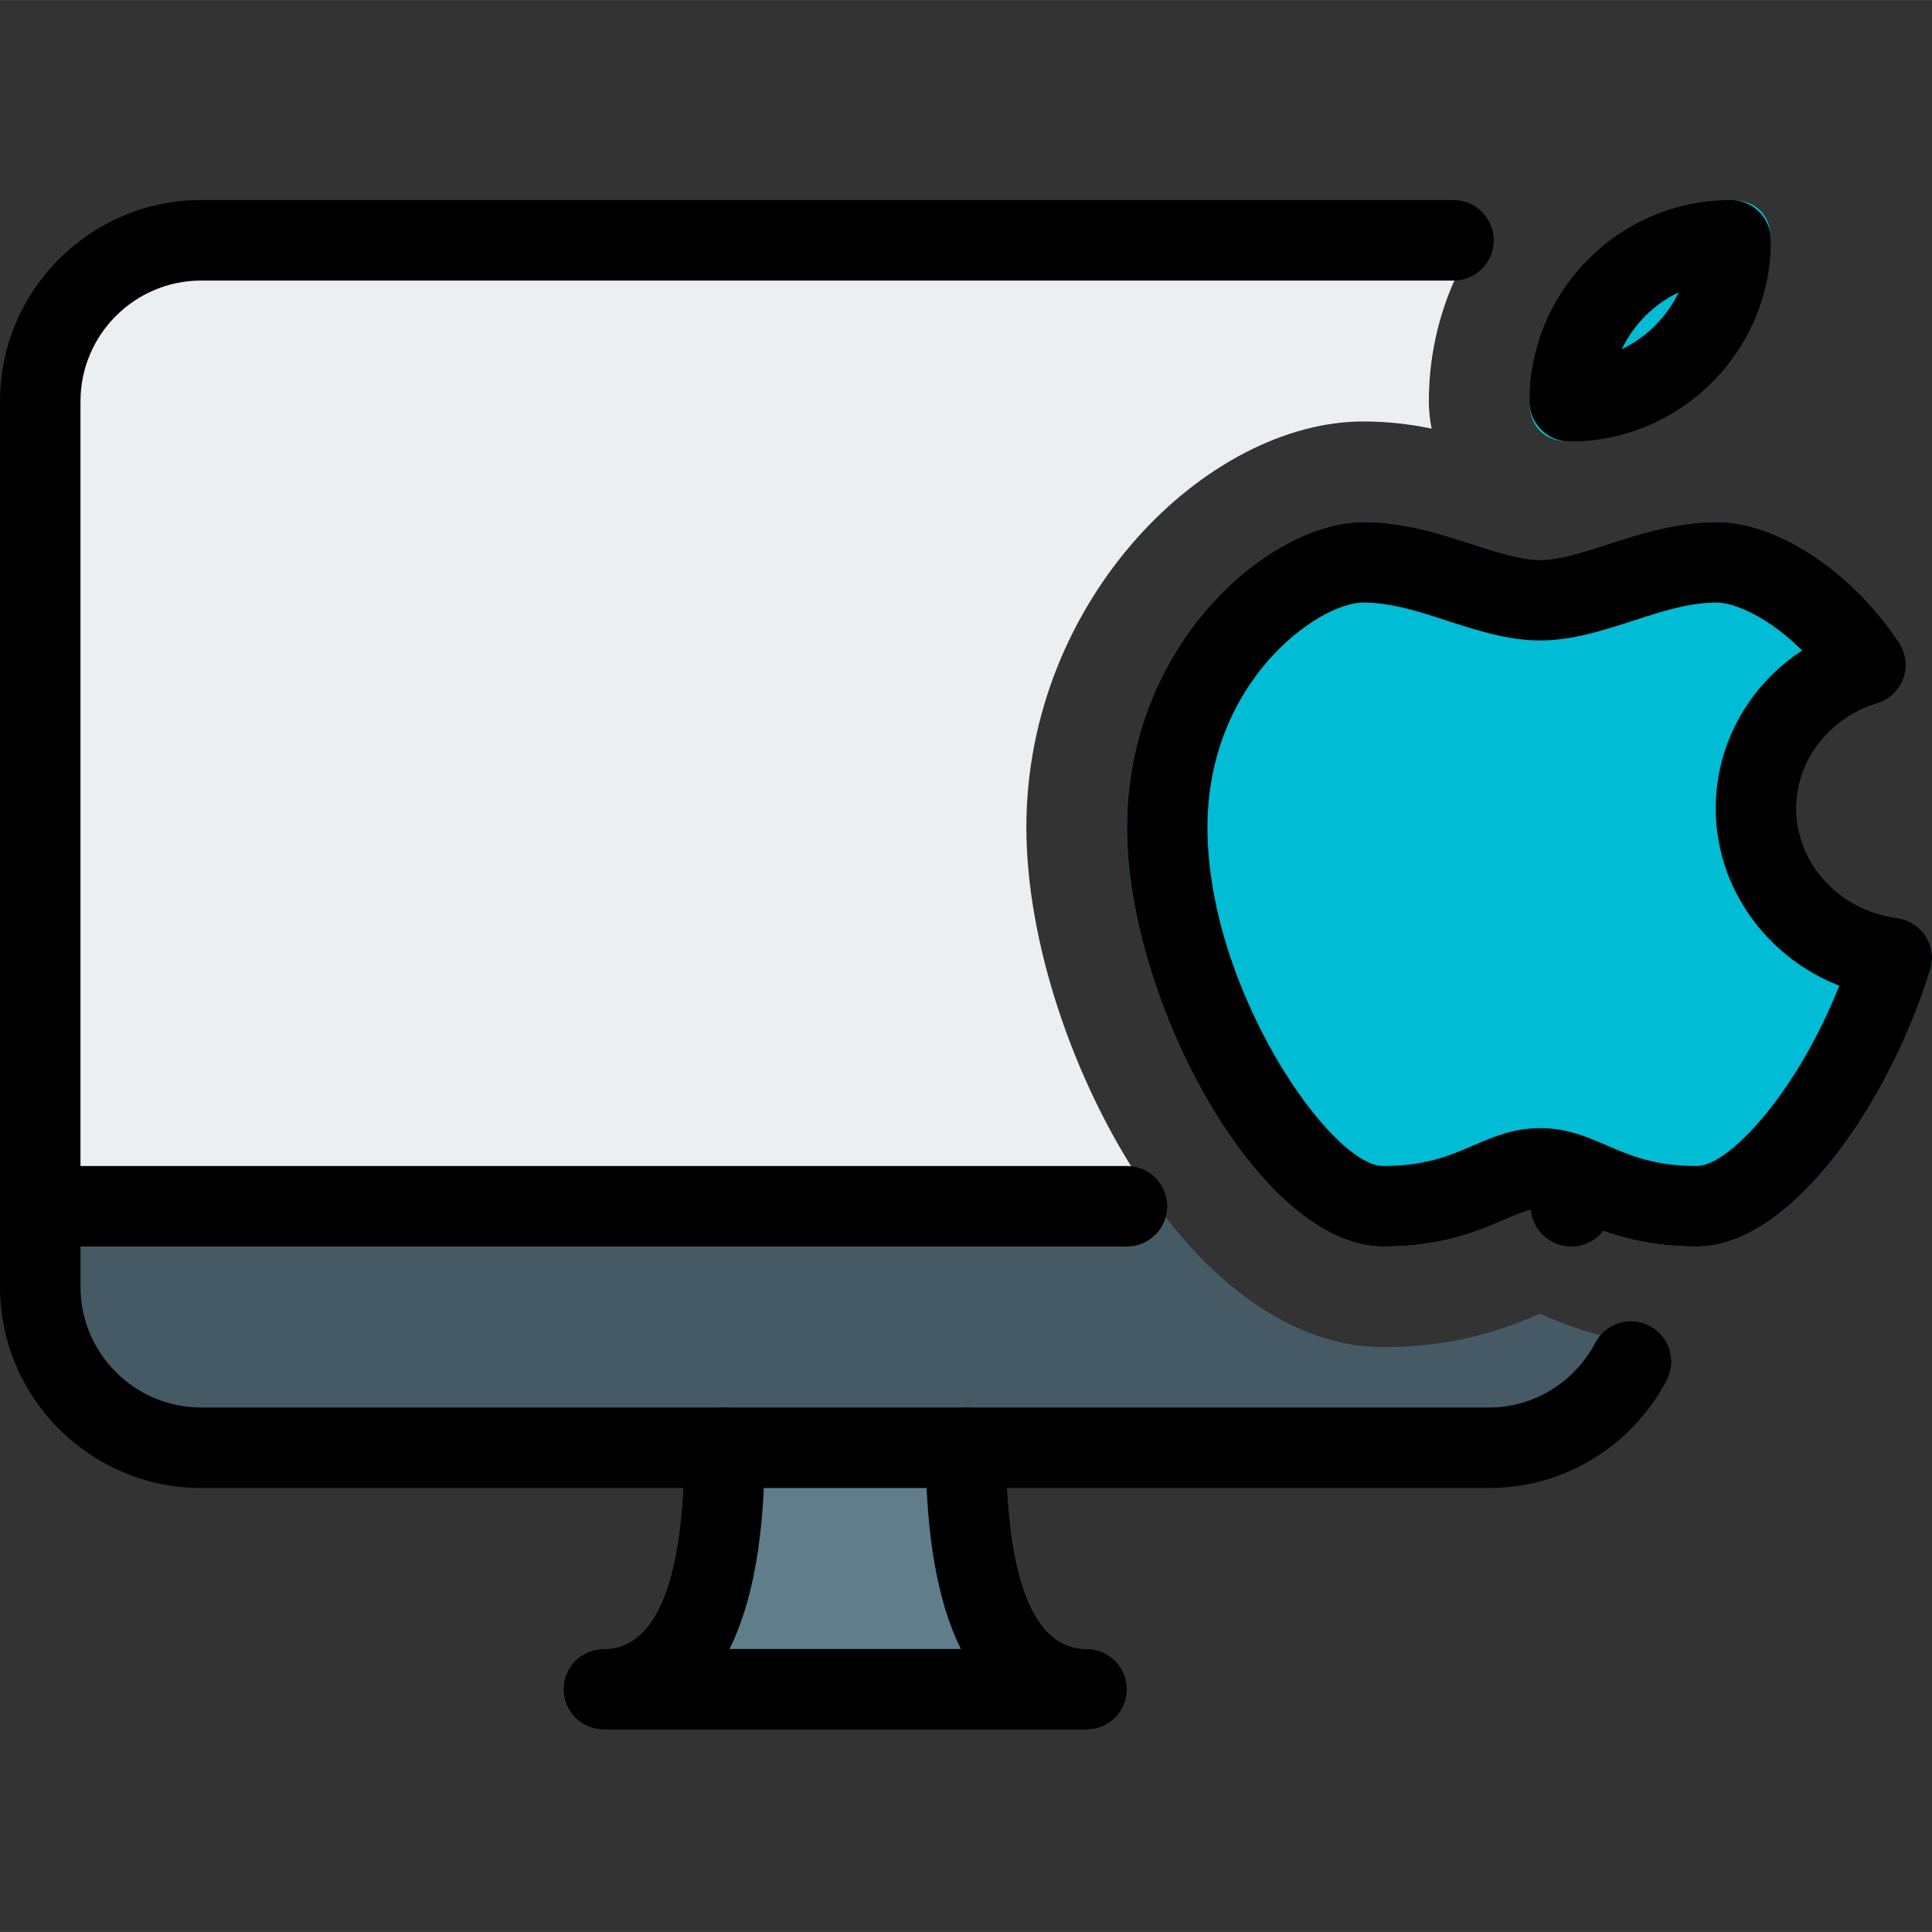
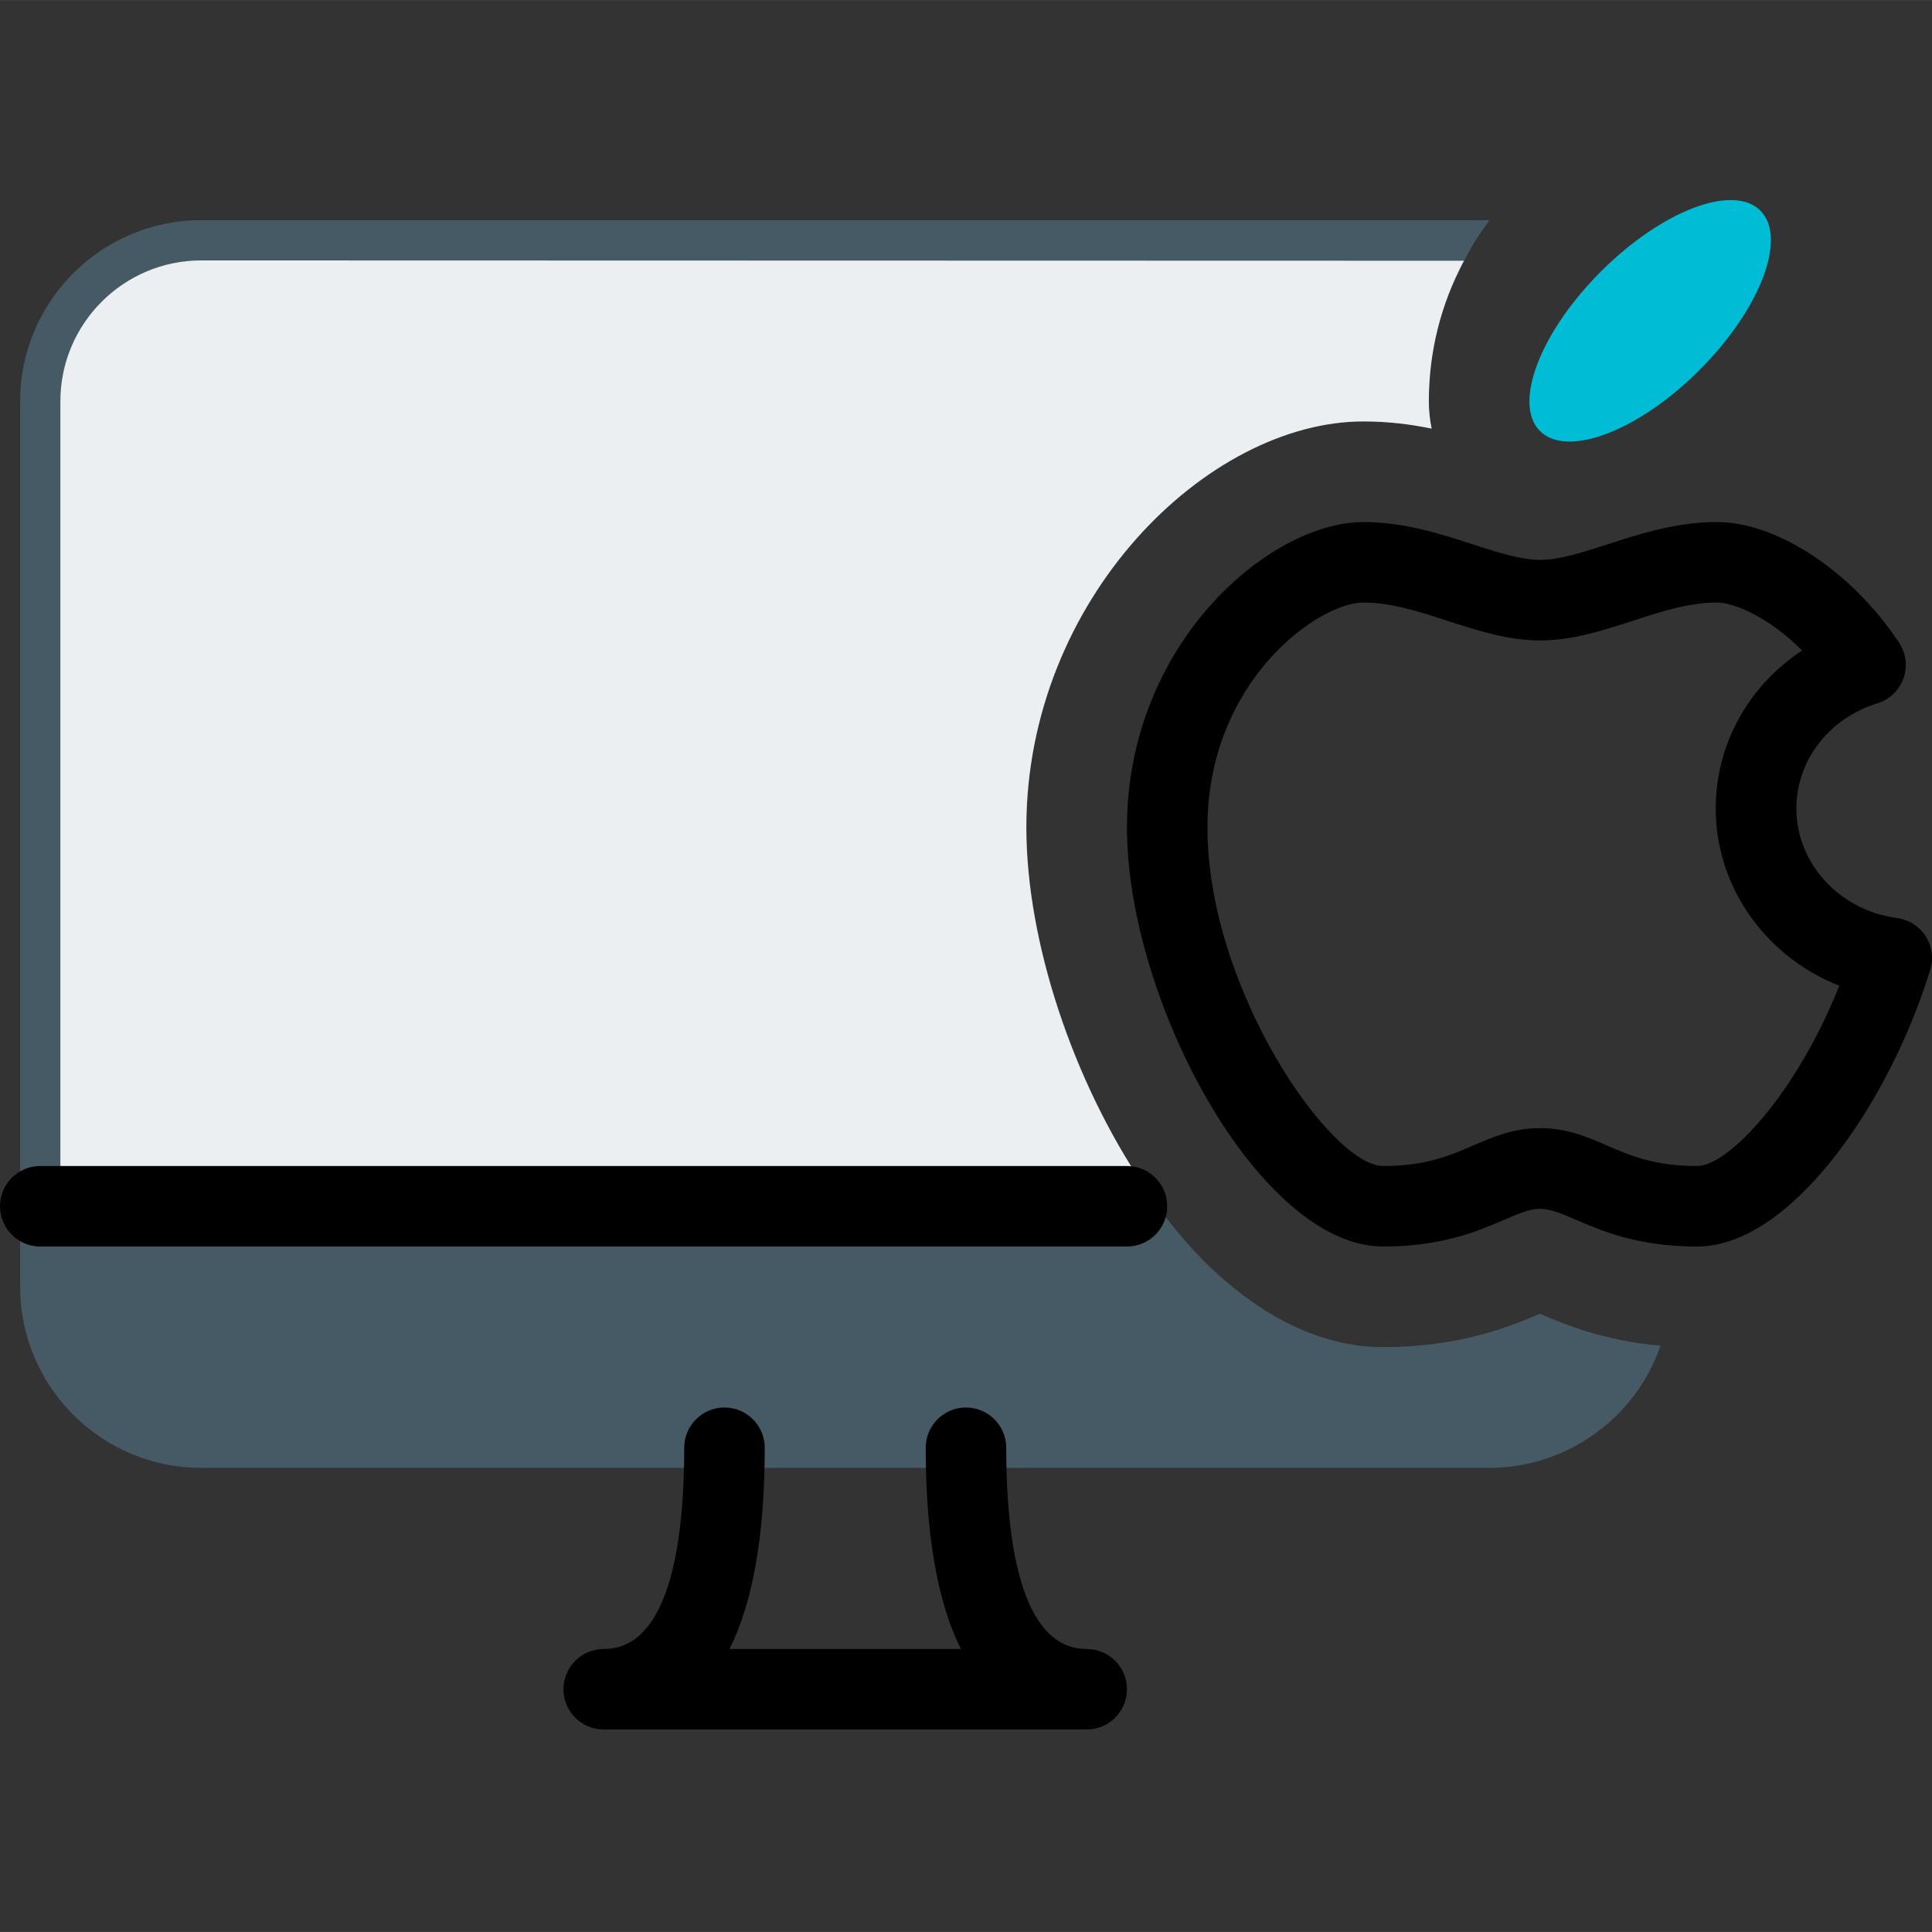
<svg xmlns="http://www.w3.org/2000/svg" height="512pt" viewBox="0 -53 512.019 512" width="512pt">
  <rect x="0" y="-53" width="512.019" height="512" fill="#333333" stroke="none" />
-   <path d="m288 384.008c-17.621 0-21.332-28.988-21.332-53.332 0-5.887-4.781-10.668-10.668-10.668h-64c-5.887 0-10.668 4.781-10.668 10.668 0 24.344-3.711 53.332-21.332 53.332-5.887 0-10.668 4.781-10.668 10.668s4.781 10.668 10.668 10.668h128c5.887 0 10.668-4.781 10.668-10.668s-4.781-10.668-10.668-10.668zm0 0" fill="#607d8b" />
-   <path d="m510.316 195.125c-1.688-2.645-4.461-4.418-7.574-4.82-15.211-2.027-26.688-14.508-26.688-29.035 0-12.695 8.617-23.914 21.48-27.883 3.199-.984 5.781-3.438 6.891-6.594 1.133-3.156.703-6.676-1.152-9.473-12.438-18.836-32.297-31.977-48.297-31.977-10.711 0-20.352 3.137-28.887 5.887-6.59 2.133-12.82 4.141-17.941 4.141-5.141 0-11.348-2.027-17.941-4.16-8.488-2.754-18.152-5.867-28.863-5.867-24.938 0-62.676 32.277-62.676 80.938 0 45.867 35.113 111.062 67.883 111.062 15.68 0 25.258-4.141 32.254-7.148 8.832-3.816 9.941-3.797 18.73 0 6.977 3.031 16.555 7.148 32.258 7.148 24.512 0 50.664-37.293 61.758-73.344.898-2.988.449-6.23-1.234-8.875zm0 0" fill="#00bcd4" />
  <path d="m466.535 2.809c-7.215-7.215-26.141.012-42.27 16.141-16.129 16.129-23.355 35.055-16.141 42.27s26.141-.012 42.27-16.141c16.129-16.133 23.355-35.055 16.141-42.27zm0 0" fill="#00bcd4" />
  <path d="m408.105 295.156c-8.234 3.543-21.504 8.852-41.598 8.852-16.109 0-32.535-7.914-47.512-22.891-26.793-27.027-46.996-76.414-46.996-114.922 0-60.562 48.043-107.52 89.387-107.52 5.973 0 11.859.621 18.047 1.922-.512-2.41-.766-4.867-.766-7.254 0-12.375 2.707-23.957 8.043-34.41 2.066-4.695 4.777-9.262 8.043-13.59-.043 0-.066 0-.109 0h-341.332c-26.453 0-47.98 21.547-47.98 48v234.664c0 26.457 21.527 48 48 48h341.336c20.648 0 38.848-13.289 45.395-32.383-14.891-1.301-25.277-5.59-31.957-8.469zm0 0" fill="#455a64" />
  <path d="m53.332 16.008c-20.586 0-37.332 16.75-37.332 37.336v208h287.188c-18.898-27.969-31.188-64.875-31.188-95.062 0-60.609 48.02-107.605 89.344-107.605 6.699 0 12.777.812 18.07 1.898-.492-2.367-.746-4.801-.746-7.23 0-13.059 3.176-25.77 9.301-37.25zm0 0" fill="#eceff1" />
-   <path d="m394.668 341.344h-341.336c-29.395 0-53.332-23.914-53.332-53.336v-234.664c0-29.418 23.938-53.336 53.332-53.336h331.883c5.891 0 10.668 4.781 10.668 10.668s-4.777 10.668-10.668 10.668h-331.883c-17.641 0-32 14.355-32 32v234.664c0 17.645 14.359 32 32 32h341.336c11.754 0 22.527-6.59 28.137-17.172 2.754-5.184 9.176-7.188 14.422-4.438 5.207 2.773 7.188 9.238 4.438 14.441-9.301 17.582-27.328 28.504-46.996 28.504zm0 0" />
-   <path d="m416.426 277.344c-5.887 0-10.773-4.781-10.773-10.668s4.672-10.668 10.562-10.668h.211c5.891 0 10.668 4.781 10.668 10.668s-4.777 10.668-10.668 10.668zm0 0" />
  <path d="m288 405.344h-128c-5.887 0-10.668-4.781-10.668-10.668s4.781-10.668 10.668-10.668c17.645 0 21.332-28.988 21.332-53.332 0-5.887 4.781-10.668 10.668-10.668s10.668 4.781 10.668 10.668c0 23.125-3.117 40.918-9.344 53.332h61.332c-6.207-12.414-9.324-30.207-9.324-53.332 0-5.887 4.781-10.668 10.668-10.668s10.668 4.781 10.668 10.668c0 24.344 3.688 53.332 21.332 53.332 5.887 0 10.668 4.781 10.668 10.668s-4.781 10.668-10.668 10.668zm0 0" />
  <path d="m449.77 277.344c-15.68 0-25.258-4.117-32.254-7.148-8.77-3.773-9.898-3.797-18.73 0-7 3.031-16.555 7.148-32.234 7.148-32.77 0-67.883-65.195-67.883-111.062 0-48.66 37.738-80.938 62.676-80.938 10.688 0 20.352 3.113 28.887 5.887 6.59 2.133 12.801 4.141 17.941 4.141s11.348-2.027 17.941-4.141c8.512-2.773 18.176-5.887 28.883-5.887 16 0 35.863 13.141 48.301 31.977 1.855 2.797 2.281 6.316 1.152 9.473-1.133 3.156-3.691 5.609-6.914 6.594-12.844 3.969-21.461 15.168-21.461 27.883 0 14.547 11.477 27.027 26.668 29.012 3.113.426 5.887 2.199 7.594 4.82 1.684 2.648 2.133 5.891 1.215 8.898-11.113 36.051-37.246 73.344-61.781 73.344zm-41.621-31.383c7.082 0 12.543 2.348 17.812 4.652 6.168 2.645 12.504 5.395 23.789 5.395 8.449 0 26.516-19.52 37.695-47.785-19.328-7.574-32.746-26.027-32.746-46.953 0-17.133 8.789-32.621 22.891-41.879-8.578-8.641-17.812-12.715-22.613-12.715-7.34 0-14.613 2.348-22.293 4.863-7.871 2.539-16.023 5.184-24.512 5.184-8.492 0-16.641-2.645-24.512-5.184-7.703-2.516-14.977-4.863-22.316-4.863-12.012 0-41.344 20.887-41.344 59.605 0 42.797 32.684 89.727 46.551 89.727 11.262 0 17.641-2.75 23.785-5.395 5.289-2.285 10.754-4.652 17.812-4.652zm0 0" />
-   <path d="m416 64.008c-5.887 0-10.668-4.777-10.668-10.664 0-29.418 23.938-53.336 53.336-53.336 5.887 0 10.664 4.781 10.664 10.668 0 29.418-23.934 53.332-53.332 53.332zm28.887-39.551c-6.594 3.156-11.926 8.492-15.086 15.082 6.574-3.156 11.926-8.488 15.086-15.082zm0 0" />
  <path d="m298.668 277.344h-288c-5.891 0-10.668-4.781-10.668-10.668s4.777-10.668 10.668-10.668h288c5.887 0 10.664 4.781 10.664 10.668s-4.777 10.668-10.664 10.668zm0 0" />
</svg>